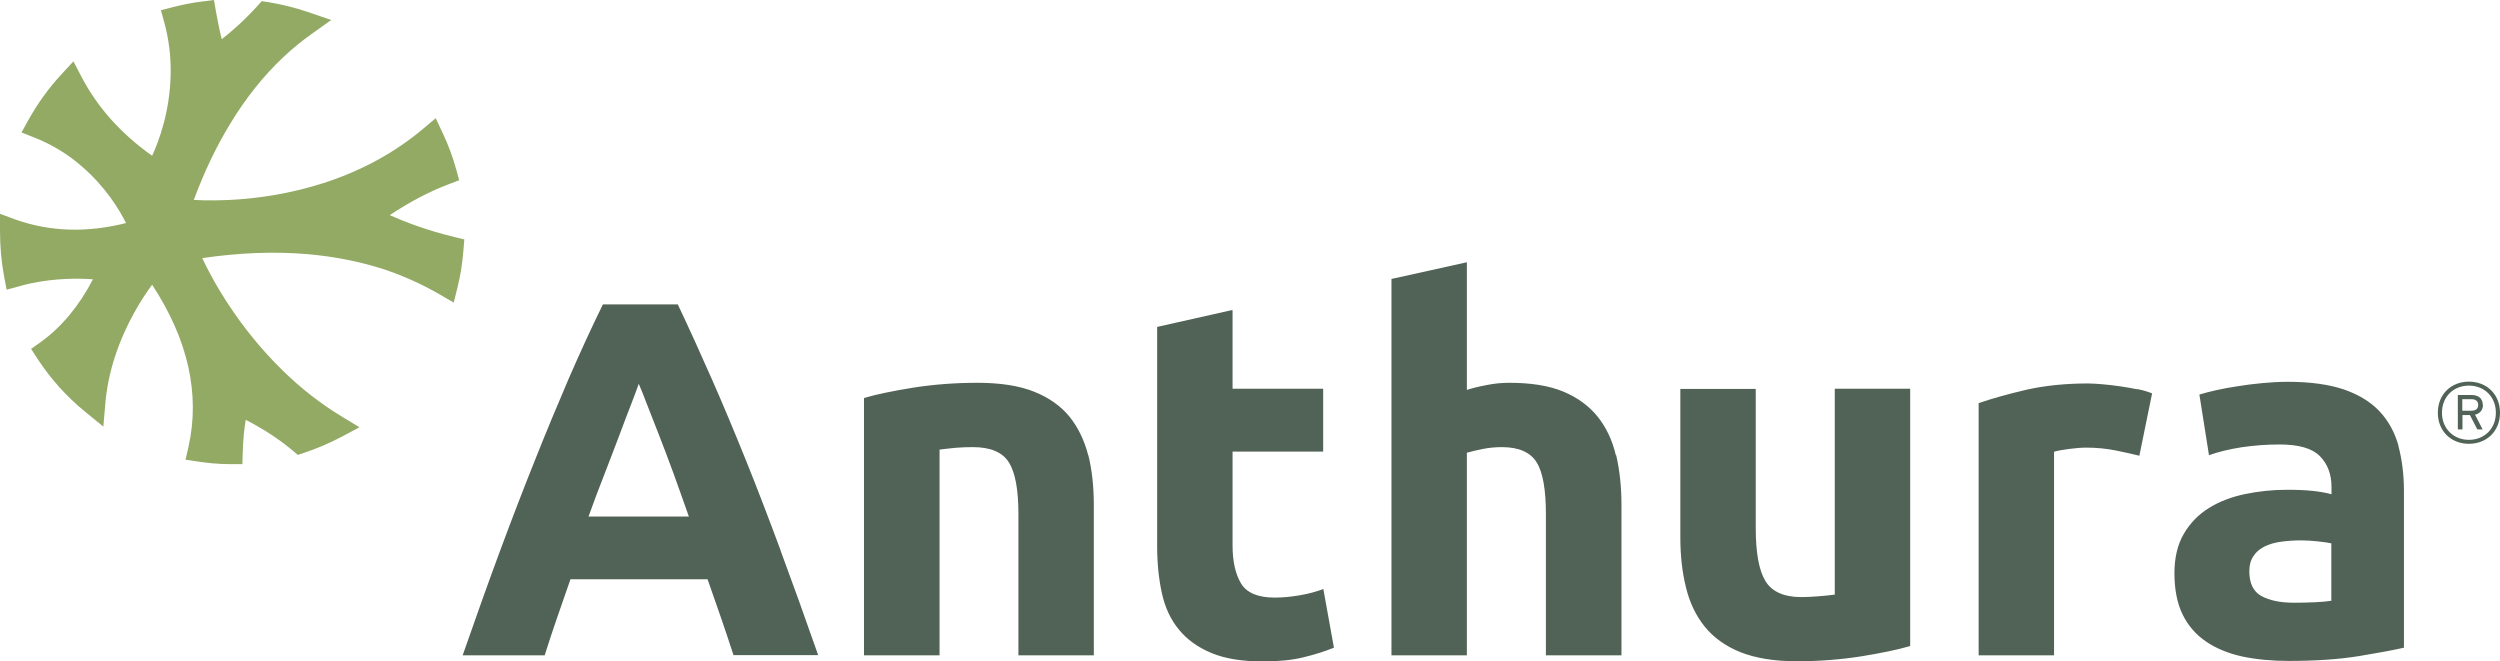
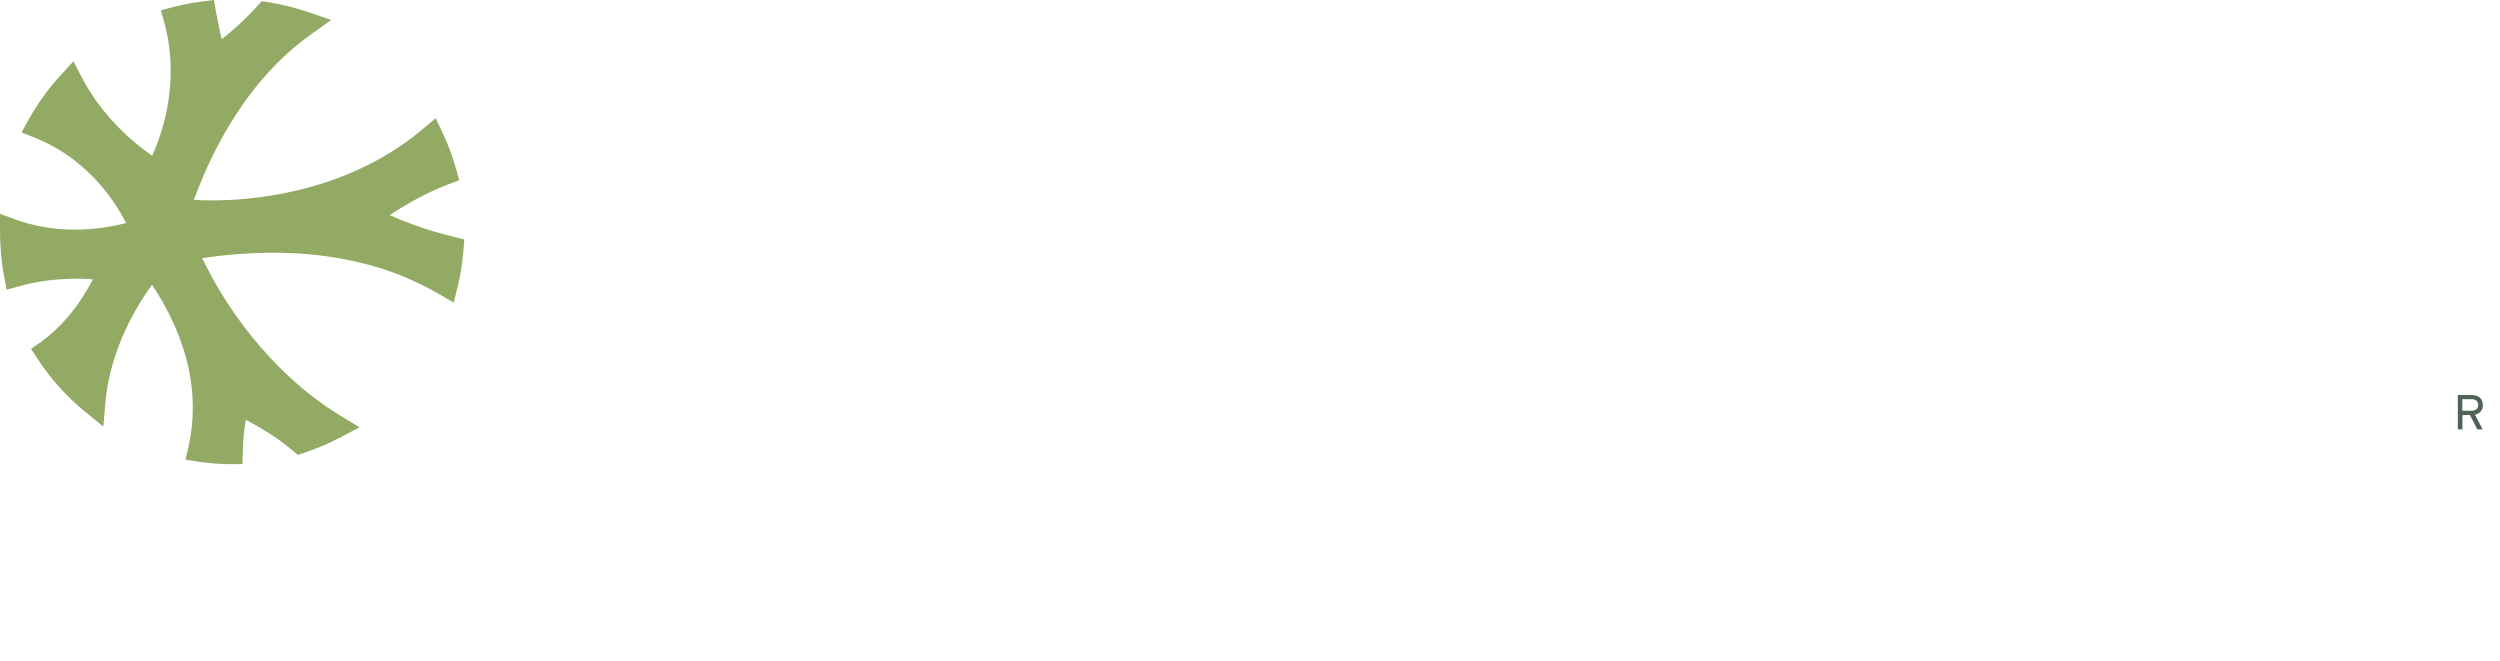
<svg xmlns="http://www.w3.org/2000/svg" viewBox="0 0 151.19 40">
  <g fill="#516257">
    <g>
-       <path d="M149.31,26.6c-.92,0-1.63-.67-1.63-1.64s.7-1.64,1.63-1.64,1.63.67,1.63,1.64-.7,1.64-1.63,1.64M151.19,24.96c0-1.12-.81-1.88-1.88-1.88s-1.88.76-1.88,1.88.81,1.88,1.88,1.88,1.88-.76,1.88-1.88" />
      <path d="M149.43,24.84h-.52v-.7h.55c.26,0,.41.12.41.35s-.14.35-.44.35M150.15,24.49c0-.41-.29-.6-.67-.6h-.84v2.08h.28v-.87h.45l.45.87h.32l-.46-.89c.29-.07.48-.28.48-.59" />
    </g>
-     <path d="M47.21 33.29c-.72-1.94-1.42-3.77-2.11-5.48-.69-1.71-1.37-3.34-2.05-4.88-.68-1.54-1.36-3.05-2.06-4.52h-4.53c-.72 1.47-1.41 2.98-2.08 4.52-.66 1.54-1.34 3.17-2.02 4.88-.69 1.72-1.39 3.54-2.11 5.48-.72 1.94-1.47 4.05-2.27 6.34h4.96c.23-.73.48-1.49.75-2.27.27-.78.54-1.55.81-2.33h8.29c.27.77.54 1.55.81 2.32.27.78.52 1.53.76 2.27h5.12c-.8-2.29-1.56-4.4-2.28-6.34ZM35.59 31.24c.33-.92.66-1.79.99-2.63.32-.84.62-1.6.88-2.3.26-.69.49-1.31.7-1.84.21-.53.36-.95.47-1.26.13.3.3.72.5 1.25.21.53.45 1.14.72 1.84.27.69.56 1.46.87 2.3.3.84.62 1.72.94 2.64h-6.07ZM65.81 27.53c-.23-.9-.61-1.68-1.13-2.33-.53-.65-1.25-1.16-2.16-1.52-.91-.36-2.05-.53-3.41-.53s-2.63.1-3.86.29c-1.23.2-2.23.4-3 .63v15.56h4.57v-12.44c.28-.04.61-.07.98-.11.37-.03.72-.04 1.04-.04 1.06 0 1.79.31 2.17.92.39.61.58 1.66.58 3.13v8.54h4.56v-9.1c0-1.1-.11-2.1-.33-3ZM80.04 35.62c-.43.16-.9.29-1.43.38-.52.09-1.03.14-1.52.14-1.02 0-1.7-.29-2.04-.86s-.51-1.34-.51-2.3v-5.67h5.48v-3.8h-5.48v-4.75h-.07s-4.49 1.01-4.49 1.01v13.27c0 1.04.1 1.99.29 2.85.19.86.53 1.59 1.03 2.19.49.6 1.14 1.07 1.96 1.41.81.34 1.85.51 3.09.51.98 0 1.81-.08 2.48-.25.68-.16 1.29-.36 1.84-.58l-.64-3.55ZM97.72 27.53c-.21-.9-.58-1.68-1.1-2.33-.52-.65-1.22-1.16-2.08-1.52-.87-.36-1.96-.53-3.26-.53-.45 0-.91.04-1.39.14-.48.09-.87.19-1.18.29v-7.72l-4.56 1.01v22.76h4.56v-12.25c.29-.08.61-.16.97-.23s.74-.11 1.15-.11c1.02 0 1.72.31 2.1.92.38.61.56 1.66.56 3.13v8.54h4.57v-9.1c0-1.1-.11-2.1-.32-3ZM110.96 23.52v12.44c-.29.04-.61.07-.98.1-.37.03-.72.05-1.04.05-1.06 0-1.79-.33-2.18-.98-.39-.65-.58-1.72-.58-3.19v-8.42h-4.56v8.97c0 1.1.11 2.11.34 3.03.22.92.6 1.71 1.13 2.37.53.66 1.25 1.18 2.16 1.55.91.36 2.05.55 3.41.55s2.63-.1 3.86-.29c1.23-.2 2.22-.4 3-.63v-15.56h-4.56ZM129.24 23.54c-.35-.07-.69-.13-1.04-.18-.35-.05-.69-.09-1.04-.12-.35-.03-.64-.05-.89-.05-1.37 0-2.61.13-3.72.38-1.11.26-2.08.53-2.89.81v15.25h4.56v-12.31c.2-.06.51-.12.91-.17.4-.05.74-.08 1.03-.08.63 0 1.23.06 1.78.17.55.11 1.03.22 1.44.32l.77-3.77c-.25-.1-.54-.19-.89-.26ZM145.05 26.95c-.23-.81-.61-1.51-1.15-2.08-.54-.57-1.26-1.01-2.16-1.32-.9-.3-2.02-.46-3.37-.46-.53 0-1.05.03-1.57.08-.52.05-1.02.11-1.49.19-.47.07-.9.15-1.3.24-.4.09-.73.18-1 .26l.58 3.67c.55-.2 1.2-.36 1.96-.48.75-.11 1.52-.17 2.3-.17 1.17 0 1.98.23 2.45.71s.7 1.09.7 1.87v.43c-.29-.08-.66-.15-1.11-.2-.46-.05-.99-.07-1.58-.07-.88 0-1.73.09-2.54.26-.82.17-1.55.45-2.18.84-.63.39-1.14.91-1.52 1.56s-.57 1.45-.57 2.39.16 1.81.49 2.48c.33.68.8 1.22 1.41 1.64.61.42 1.34.72 2.19.91.85.18 1.79.27 2.83.27 1.65 0 3.06-.1 4.23-.29 1.16-.19 2.07-.36 2.73-.51v-9.49c0-1-.12-1.91-.34-2.73ZM141 36.33c-.24.04-.57.07-.98.09-.41.02-.84.03-1.29.03-.84 0-1.49-.14-1.98-.41-.48-.27-.72-.77-.72-1.49 0-.37.08-.67.25-.92.16-.25.39-.44.67-.58.29-.14.62-.24 1-.29.38-.05.78-.08 1.21-.08.3 0 .64.02 1.01.06.37.04.64.08.82.12v3.46Z" />
  </g>
  <path fill="#93aa65" d="M27.48,14.33c-1.63-.38-3.04-.93-3.91-1.32,1.21-.8,2.4-1.43,3.57-1.87l.63-.24-.18-.65c-.21-.77-.49-1.52-.83-2.23l-.41-.87-.74.62c-1.75,1.48-3.82,2.6-6.17,3.34-3.34,1.05-6.34,1.06-7.72.98.62-1.67,1.35-3.21,2.18-4.57.94-1.56,2.03-2.93,3.23-4.06.55-.52,1.13-.99,1.72-1.41l1.18-.84-1.37-.47c-.78-.27-1.6-.47-2.43-.61l-.4-.06-.27.3c-.85.93-1.62,1.59-2.15,2-.14-.56-.25-1.12-.35-1.67l-.12-.7-.71.09c-.59.07-1.18.19-1.77.34l-.73.19.2.72c.28,1.02.41,2.07.39,3.14-.04,2.25-.7,4.03-1.12,4.94-1.88-1.33-3.31-2.93-4.27-4.77l-.49-.94-.72.78c-.78.84-1.45,1.77-2.01,2.78l-.41.74.78.31c1.04.41,2,.99,2.84,1.72,1.46,1.25,2.3,2.64,2.7,3.45-2.34.59-4.57.53-6.65-.2L0,12.93v1.04c0,.93.08,1.85.25,2.76l.15.79.77-.21c.2-.06.42-.11.63-.16,1.57-.34,2.98-.32,3.82-.26-.83,1.61-1.9,2.89-3.16,3.8l-.58.41.39.6c.79,1.21,1.76,2.29,2.89,3.21l1.09.89.12-1.4c.08-.93.27-1.87.57-2.79.65-2.02,1.65-3.57,2.26-4.39,2.18,3.32,2.91,6.61,2.2,9.8l-.18.78.79.12c.26.04.54.07.84.1.34.03.7.05,1.07.05h.74s.02-.72.02-.72c.02-.8.1-1.47.18-1.96,1.07.55,2.02,1.17,2.83,1.85l.32.27.39-.13c.76-.25,1.5-.57,2.19-.93l1.15-.61-1.12-.68c-1.22-.74-2.39-1.65-3.48-2.71-2.74-2.66-4.29-5.52-4.91-6.84,2.24-.33,4.38-.41,6.37-.24,1.62.14,3.17.45,4.6.91,1.17.39,2.31.9,3.38,1.52l.86.5.24-.97c.17-.69.28-1.4.34-2.12l.06-.73-.63-.15Z" />
</svg>